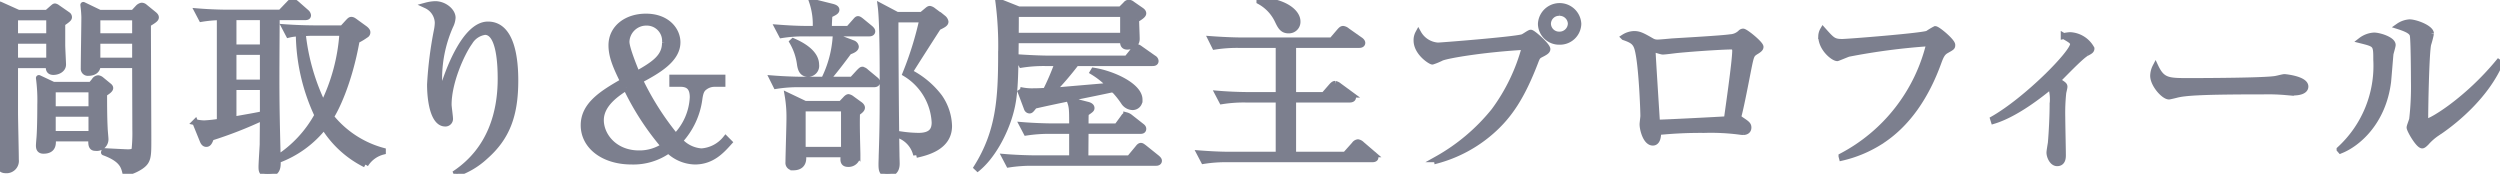
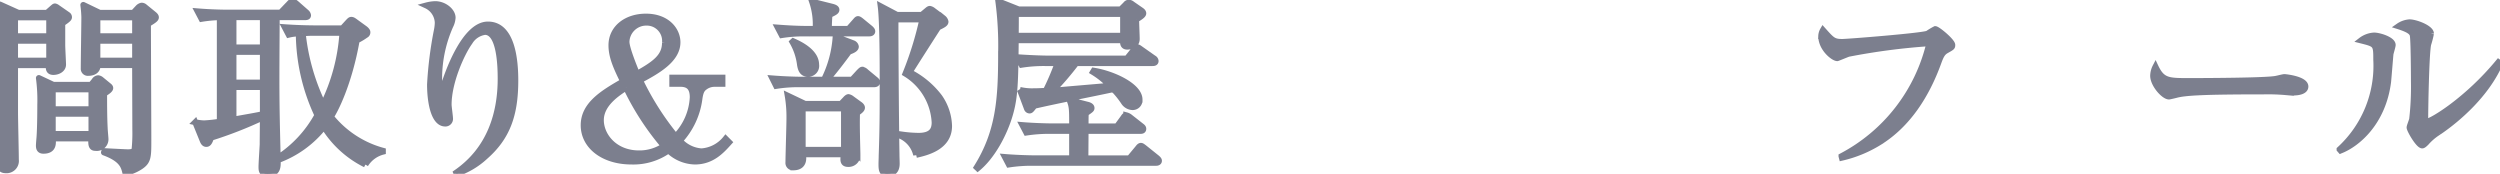
<svg xmlns="http://www.w3.org/2000/svg" height="29.479" viewBox="0 0 424.048 29.479" width="424.048">
  <clipPath id="a">
    <path d="m0 .001h424.048v29.479h-424.048z" />
  </clipPath>
  <g clip-path="url(#a)" fill="#7c7f8e" stroke="#7c7f8e" transform="translate(0 -.001)">
    <path d="m10.565 3.974v3.652c0 .513.135 2.981.135 3.333 0 .769-.808 1.25-1.649 1.25-.908 0-.808-.769-.74-1.154h-5.754v8.045c0 1.153.135 6.73.135 7.979a1.593 1.593 0 0 1 -1.716 1.8c-.74 0-.976-.417-.976-.833 0-.193.1-1.026.1-1.218.27-3.628.27-5.615.27-19.65 0-4.578 0-4.678-.37-6.409l3.129 1.41h4.845l.875-.769c.2-.16.337-.321.471-.321a.936.936 0 0 1 .4.193l1.753 1.218a.494.494 0 0 1 .236.417c0 .223-.2.416-1.144 1.057m-2.221-1.025h-5.787v3.2h5.787zm0 3.972h-5.787v3.365h5.787zm9.32 8.973c0 1.506 0 3.941.1 5.863 0 .289.134 1.6.134 1.86a1.475 1.475 0 0 1 -1.682 1.473c-.437 0-.874-.1-.706-1.6h-6.56c.067.769.2 2.083-1.581 2.083-.741 0-.774-.545-.774-.9 0-.191.067-1.025.1-1.378.134-1.826.134-5.254.134-5.543a28.512 28.512 0 0 0 -.235-4.518l2.456 1.154h6.392l.573-.7a.844.844 0 0 1 .639-.417 1.035 1.035 0 0 1 .538.257l1.211.993c.169.128.3.256.3.416 0 .225-.3.513-1.043.962m-2.153-.737h-6.557v3.364h6.561zm0 4.134h-6.557v3.424h6.561zm9.593-15.226c0 3.108.067 16.854.067 19.642 0 2.884 0 3.654-1.345 4.55a7.332 7.332 0 0 1 -2.558 1.058c-.264-1.12-.572-2.339-3.634-3.461l.068-.224c.572.032 3.634.193 3.97.193.3 0 .942 0 1.144-.385a27.811 27.811 0 0 0 .135-3.493c0-1.731-.033-9.357-.033-10.9h-6.36c.033.9-.673 1.314-1.581 1.314a.7.7 0 0 1 -.773-.764c0-1.41.1-7.5.1-8.716a19.985 19.985 0 0 0 -.169-2.05l2.793 1.345h5.686l.807-.865a1.167 1.167 0 0 1 .606-.353.817.817 0 0 1 .539.225l1.614 1.314c.169.16.27.288.27.449 0 .256-.27.48-1.346 1.121m-2.186-1.121h-6.394v3.2h6.394zm0 3.972h-6.394v3.365h6.394z" stroke-linejoin="round" />
    <path d="m61.98 27.909a17.326 17.326 0 0 1 -7.032-6.409 17.754 17.754 0 0 1 -7.839 5.672c.033 1.153.033 2.306-1.716 2.306-1.043 0-1.043-.608-1.043-1.217 0-.513.168-3.14.2-3.75 0-.608.034-3.844.034-4.582a69.413 69.413 0 0 1 -8.784 3.43c-.268.8-.47 1.058-.806 1.058-.3 0-.472-.225-.607-.545l-1.278-3.141a8.249 8.249 0 0 0 1.514.193 23.66 23.66 0 0 0 2.658-.288v-17.72a22.45 22.45 0 0 0 -3.1.288l-.673-1.281c2.657.223 5.148.223 5.181.223h8.891l1.447-1.506c.268-.288.4-.384.571-.384.2 0 .37.1.673.352l1.683 1.475a.832.832 0 0 1 .3.513c0 .255-.2.32-.505.32h-4.809c-.066 12.144-.1 13.49.169 23.872a20.007 20.007 0 0 0 6.728-7.242 33.151 33.151 0 0 1 -3.162-13.874 8.123 8.123 0 0 0 -1.716.223l-.672-1.281c2.624.192 5.113.192 5.147.192h4.643l.942-1.025c.3-.321.4-.417.572-.417.2 0 .37.1.706.353l1.548 1.121c.27.192.472.449.472.577a.507.507 0 0 1 -.3.545 9.541 9.541 0 0 1 -1.513.9c-1.313 7.4-3.667 11.888-4.375 12.946a17.042 17.042 0 0 0 8.816 5.767v.16a4.92 4.92 0 0 0 -2.961 2.179m-17.399-24.996h-4.979v5.127h4.979zm0 5.895h-4.979v5.189h4.979zm0 5.96h-4.979v5.512c1.749-.32 4.239-.737 4.979-.929zm8.311-9.2c-.3 0-.875.032-1.548.064a36.281 36.281 0 0 0 3.465 12.113 32.115 32.115 0 0 0 3.264-12.173z" />
    <path d="m82.227 26.628a13.388 13.388 0 0 1 -4.778 2.819l-.068-.16c5.819-4.005 7.537-10.187 7.537-15.925 0-2.115-.134-7.947-2.658-7.947a3.6 3.6 0 0 0 -2.591 1.731c-1.345 1.854-3.569 6.76-3.569 10.606 0 .353.235 1.986.235 2.307a.792.792 0 0 1 -.807.9c-1.985 0-2.59-3.749-2.59-6.633a65.031 65.031 0 0 1 1.177-9.26 7.449 7.449 0 0 0 .134-1.218 3.345 3.345 0 0 0 -1.949-2.919 6.789 6.789 0 0 1 1.515-.229c1.548 0 2.961 1.186 2.961 2.307a3.59 3.59 0 0 1 -.4 1.41 22.076 22.076 0 0 0 -1.885 8.588c0 .48 0 2.306.337 2.306.2 0 .269-.16.3-.32.774-2.628 3.667-10.831 7.638-10.831 4.205 0 4.643 6.281 4.643 9.485 0 5.9-1.413 9.709-5.181 12.978" />
    <path d="m121.2 14.227a2.739 2.739 0 0 0 -1.648.544c-.537.385-.741.833-.909 1.955a12.924 12.924 0 0 1 -3.331 7.146 5.412 5.412 0 0 0 3.667 1.8 5.769 5.769 0 0 0 4.106-2.148l.605.61c-1.244 1.378-2.893 3.267-5.821 3.267a6.648 6.648 0 0 1 -4.475-1.889 10.3 10.3 0 0 1 -6.292 1.889c-4.74-.001-8.102-2.601-8.102-6.157 0-3.492 3.231-5.447 6.695-7.434-1.211-2.467-1.985-4.229-1.985-6.12 0-2.948 2.559-4.871 5.856-4.871 3.566 0 5.348 2.276 5.348 4.359 0 3.011-3.566 4.934-6.358 6.44a47.27 47.27 0 0 0 6.055 9.517 10.176 10.176 0 0 0 2.889-6.635c0-1.7-.774-2.275-2.087-2.275h-1.38v-1.055h8.513v1.057zm-15.005.641c-1.481.961-4.274 2.756-4.274 5.512 0 2.659 2.356 5.638 6.46 5.638a7.505 7.505 0 0 0 4.239-1.249 45.3 45.3 0 0 1 -6.425-9.9m6.6-7.627a3.1 3.1 0 0 0 -3.13-3.4 3.361 3.361 0 0 0 -3.4 3.236c0 1.185 1.513 4.774 1.783 5.447 2.96-1.666 4.744-2.884 4.744-5.287" />
    <path d="m144.531 13.522 1.177-1.282c.2-.192.4-.416.539-.416a1.176 1.176 0 0 1 .639.353l1.548 1.281c.2.16.337.288.337.48 0 .289-.27.353-.5.353h-12.657a23.973 23.973 0 0 0 -3.969.288l-.64-1.281c2.423.192 4.576.224 5.149.224h3.6a19 19 0 0 0 1.985-7.306l2.961 1.122a.746.746 0 0 1 .471.576c0 .352-.437.609-1.178.865-1.177 1.6-2.523 3.365-3.734 4.743zm-.606-8.62 1.11-1.25c.2-.224.337-.416.5-.416s.405.192.64.385l1.446 1.185c.169.161.337.321.337.513 0 .288-.3.353-.505.353h-10.929a23.632 23.632 0 0 0 -3.937.288l-.673-1.283c1.716.129 3.432.225 5.181.225h1.245a12.008 12.008 0 0 0 -.6-4.614l3.465.865c.336.1.673.225.673.513s-.3.448-1.178.865c-.067.769-.1 1.538-.1 2.371zm-1.278 12.722.74-.77c.135-.16.37-.385.538-.385a1.364 1.364 0 0 1 .572.29l1.279.928c.2.128.437.353.437.577 0 .256-.268.513-.841.9-.034 1.153-.034 2.146 0 3.909 0 .481.068 2.691.068 3.14a1.5 1.5 0 0 1 -1.582 1.6c-.639 0-.807-.32-.807-.8a6.876 6.876 0 0 1 .067-.833h-6.931c.034.353.067.449.067.641 0 1.058-.64 1.57-1.683 1.57a.759.759 0 0 1 -.84-.865c0-1.025.168-6.312.168-7.5a21.216 21.216 0 0 0 -.3-3.813l2.961 1.41zm-8.109-10.639c1.01.448 3.9 1.763 3.9 4a1.349 1.349 0 0 1 -1.347 1.538c-.807 0-1.244-.416-1.413-1.666a10.162 10.162 0 0 0 -1.278-3.744zm1.616 18.425h7v-7.018h-7zm20.187-22.879.807-.673c.236-.192.4-.352.572-.352a1.385 1.385 0 0 1 .572.288l1.716 1.282a1.053 1.053 0 0 1 .37.608c0 .353-.4.545-1.245.962-.773 1.186-4.172 6.505-4.845 7.594a14.722 14.722 0 0 1 5.047 4.2 8.991 8.991 0 0 1 1.649 4.935c0 3.652-3.937 4.517-5.585 4.9a4.681 4.681 0 0 0 -2.524-3.172l.068-.289a21.963 21.963 0 0 0 2.859.225c2.322 0 2.726-1.122 2.726-2.276a10.273 10.273 0 0 0 -4.947-8.266 56.932 56.932 0 0 0 2.861-9.2h-4.542c-.035 1.377.067 17.368.168 22.911 0 .449.034 1.185.034 1.538 0 1.282-.674 1.7-1.65 1.7-.941 0-.941-.833-.941-1.666 0-.288.033-.993.033-1.378.168-4.774.168-7.883.168-11.984 0-3.237 0-10.83-.336-13.362l2.792 1.474z" />
    <path d="m192.716 3.332c0 .513.1 2.788.1 3.268 0 1.283-1.413 1.314-1.616 1.314-.74 0-.74-.608-.707-1.089h-18.2c-.067 7.018-.135 9.613-.941 12.433-.943 3.364-3.029 7.242-5.519 9.293l-.168-.161c3.8-6.056 4.139-11.728 4.139-19.258a58 58 0 0 0 -.472-8.909l3.468 1.377h17.294l.841-.833a.749.749 0 0 1 .539-.32 1.1 1.1 0 0 1 .571.257l1.481 1.025c.235.16.4.321.4.544 0 .322-.64.705-1.212 1.058m3.365 24.289h-20.993a25.186 25.186 0 0 0 -3.971.288l-.672-1.281c2.322.192 4.711.224 5.181.224h6.225v-4.645h-3.8a25.178 25.178 0 0 0 -3.971.288l-.672-1.281c2.321.192 4.744.223 5.181.223h3.264c0-2.979 0-3.3-.438-4.454l2.994.77c.3.063.741.224.741.577 0 .224-.134.32-.976.9-.033.706-.033.866-.033 2.211h5.315l1.078-1.473c.167-.257.3-.417.5-.417a1.72 1.72 0 0 1 .639.32l1.918 1.507c.168.128.337.256.337.48 0 .321-.27.353-.5.353h-9.286c0 .48-.034 4.517-.034 4.646h7.469l1.414-1.7c.2-.257.335-.417.538-.417.134 0 .269.1.6.353l2.12 1.7c.135.128.336.288.336.48 0 .289-.3.353-.5.353m-5.586-25.25h-18.2c.034.513 0 2.467 0 3.685h18.2zm5.014 8.331h-12.956a54.239 54.239 0 0 1 -3.97 4.646c.3-.032.64-.032 1.144-.064 1.077-.1 1.817-.16 8.546-.736a13.826 13.826 0 0 0 -2.894-2.34l.135-.224c3.365.544 7.772 2.627 7.772 4.9a1.173 1.173 0 0 1 -1.211 1.281 1.855 1.855 0 0 1 -1.447-.833 14.805 14.805 0 0 0 -1.783-2.211c-3.7.8-9.69 1.955-13.391 2.82-.572.737-.639.8-.842.8a.5.5 0 0 1 -.436-.353l-1.178-3.139a9.125 9.125 0 0 0 2.389.223c.942 0 1.615-.063 1.985-.063a42.785 42.785 0 0 0 2.019-4.711h-2.154a24.187 24.187 0 0 0 -3.97.288l-.669-1.281c2.759.192 4.778.224 5.182.224h13.357l1.211-1.506c.2-.256.37-.416.539-.416s.336.128.605.32l2.187 1.538a.6.6 0 0 1 .337.48c0 .321-.3.353-.505.353" />
-     <path d="m232.8 27.013h-24.663a24.3 24.3 0 0 0 -3.969.288l-.673-1.283c1.716.129 3.465.225 5.181.225h8.209v-9.356h-5.652a23.771 23.771 0 0 0 -3.97.288l-.674-1.282c2.659.224 5.115.224 5.182.224h5.114v-8.491h-6.863a24.681 24.681 0 0 0 -3.971.288l-.638-1.281c2.624.192 4.575.224 5.147.224h15.34l1.346-1.57c.235-.257.37-.385.571-.385a1.255 1.255 0 0 1 .673.32l2.187 1.539c.168.1.4.32.4.512 0 .288-.3.353-.5.353h-11.236v8.491h5.215l1.313-1.506c.235-.256.4-.384.572-.384a1.4 1.4 0 0 1 .673.321l2.053 1.506a.809.809 0 0 1 .336.48c0 .225-.236.353-.505.353h-9.657v9.356h8.849l1.548-1.73a.825.825 0 0 1 .6-.384 1.183 1.183 0 0 1 .64.352l1.985 1.7a.7.7 0 0 1 .336.543c0 .193-.2.29-.505.29m-14.226-21.855c-1.043 0-1.38-.674-1.885-1.73a7.2 7.2 0 0 0 -3.061-3.206v-.223c4.509.288 6.46 2.179 6.46 3.621a1.453 1.453 0 0 1 -1.514 1.538" />
-     <path d="m261.4 9.229c-.605.32-.639.384-1.043 1.441-2.22 5.737-4.34 8.941-7.368 11.6a23.161 23.161 0 0 1 -9.253 4.967l-.034-.224a33.3 33.3 0 0 0 9.724-8.2 32 32 0 0 0 5.216-10.863c-6.932.384-13.022 1.41-14.132 1.858a10.507 10.507 0 0 1 -1.548.642c-.3 0-2.692-1.507-2.692-3.589a2.47 2.47 0 0 1 .3-1.25 4.116 4.116 0 0 0 3.33 2.112c.471 0 12.719-.962 14.333-1.41.27-.065 1.178-.77 1.413-.77.37 0 2.826 2.211 2.826 2.788 0 .321-.37.545-1.076.9m3.129-2.148a3.092 3.092 0 0 1 -3.163-3.044 3.184 3.184 0 0 1 6.359 0 3.121 3.121 0 0 1 -3.2 3.044m-.033-4.9a1.872 1.872 0 0 0 -1.918 1.826 1.878 1.878 0 0 0 1.918 1.859 1.908 1.908 0 0 0 1.951-1.859 1.9 1.9 0 0 0 -1.951-1.826" />
-     <path d="m297.849 8.748c-.774.513-.807.544-1.312 3.044-.5 2.564-1.144 5.9-1.582 7.626a1.339 1.339 0 0 0 -.066.353c0 .224.066.288.639.673.807.544 1.043.737 1.043 1.185 0 .77-.774.77-.909.77a5.477 5.477 0 0 1 -.639-.065 38.335 38.335 0 0 0 -5.989-.288 72.174 72.174 0 0 0 -7.772.353c0 .608-.067 1.794-.908 1.794-1.178 0-1.75-2.244-1.75-3.109 0-.223.135-1.218.135-1.409 0-.834-.27-8.845-1.01-11.439-.336-1.123-.908-1.443-2.287-1.923a3.433 3.433 0 0 1 1.715-.545c.875 0 1.379.257 2.995 1.185a1.877 1.877 0 0 0 1.077.257c.37 0 2.052-.16 2.388-.192 1.581-.1 8.479-.482 9.858-.7a2.71 2.71 0 0 0 1.75-.738.625.625 0 0 1 .437-.224c.4 0 2.961 2.083 2.961 2.6 0 .257-.2.45-.774.8m-4.172-.865c-.976 0-5.282.224-9.252.608-.337.033-1.985.257-2.39.257-.235 0-1.311-.385-1.581-.385-.1 0-.134.033-.134.289 0 .609.74 12.08.74 12.144 1.077 0 10.464-.48 11.844-.577.134-1.057 1.413-9.773 1.413-11.632 0-.351-.135-.7-.64-.7" />
    <path d="m330.046 8.619c-.6.353-.875.93-1.278 2.051-1.952 5.351-5.081 10.446-10.094 13.522a20.948 20.948 0 0 1 -6.258 2.564l-.067-.256a29.278 29.278 0 0 0 14.9-19.162 110.529 110.529 0 0 0 -13.728 1.794c-.3.1-1.816.737-1.883.737-.64 0-2.726-1.634-2.726-3.749a2.2 2.2 0 0 1 .3-1.025c1.515 1.7 1.783 2.018 3.264 2.018.942 0 13.492-.993 14.5-1.41a11.459 11.459 0 0 1 1.279-.769c.4 0 2.893 2.083 2.893 2.692 0 .385-.034.385-1.11.993" />
-     <path d="m353.948 9c-.976.48-4.273 4.006-4.979 4.646 1.076.706 1.21.769 1.21 1.089 0 .129-.168.834-.2.962a32.831 32.831 0 0 0 -.169 4.2c0 1.025.1 5.479.1 6.409 0 .384 0 1.378-.977 1.378-.84 0-1.311-1.186-1.311-1.8 0-.256.2-1.409.235-1.634.168-1.891.3-4.711.3-6.6a7.366 7.366 0 0 0 -.3-3.044c-1.48 1.218-5.787 4.711-9.69 5.9l-.1-.32c5.72-3.269 13.56-11.216 13.56-12.69 0-.48-.472-.737-1.582-1.378a6.483 6.483 0 0 1 1.077-.16 4.382 4.382 0 0 1 3.634 2.275c0 .352-.27.481-.808.769" />
    <path d="m388.961 15.7c-.3 0-1.11-.064-1.178-.064a35.272 35.272 0 0 0 -3.8-.128c-10.262 0-13.291.192-14.8.577-.1.031-1.178.288-1.279.288-.875 0-2.692-2.051-2.692-3.525a3.561 3.561 0 0 1 .4-1.538c1.144 2.435 2.187 2.435 5.686 2.435 2.322 0 13.257-.032 14.8-.384.2-.032 1.177-.289 1.379-.289s3.566.353 3.566 1.6c0 .993-1.682 1.025-2.086 1.025" />
    <path d="m405.476 9.164c-.067.737-.336 4.038-.4 4.711-.875 6.888-5.215 10.542-8.075 11.663l-.168-.193a19.2 19.2 0 0 0 6.224-15.188c0-2.659-.034-2.659-2.59-3.3a4.031 4.031 0 0 1 2.22-.833c.874 0 3.162.7 3.162 1.6 0 .256-.336 1.313-.37 1.538m8.173 13.238a9.478 9.478 0 0 0 -2.119 1.794c-.168.16-.472.48-.673.48-.64 0-2.153-2.627-2.153-3.044 0-.223.4-1.185.437-1.41a48.413 48.413 0 0 0 .3-6.376c0-1.185-.034-7.114-.2-7.882-.135-.578-.808-.994-2.423-1.506a3.794 3.794 0 0 1 1.885-.673c1.008 0 3.633.961 3.633 1.922a16.294 16.294 0 0 1 -.471 1.827c-.336 1.634-.5 10.606-.5 12.56 0 .128 0 .545.235.545.808 0 6.9-3.684 12.18-10.093l.268.192c-2.287 5.255-7.132 9.453-10.4 11.664" />
  </g>
</svg>